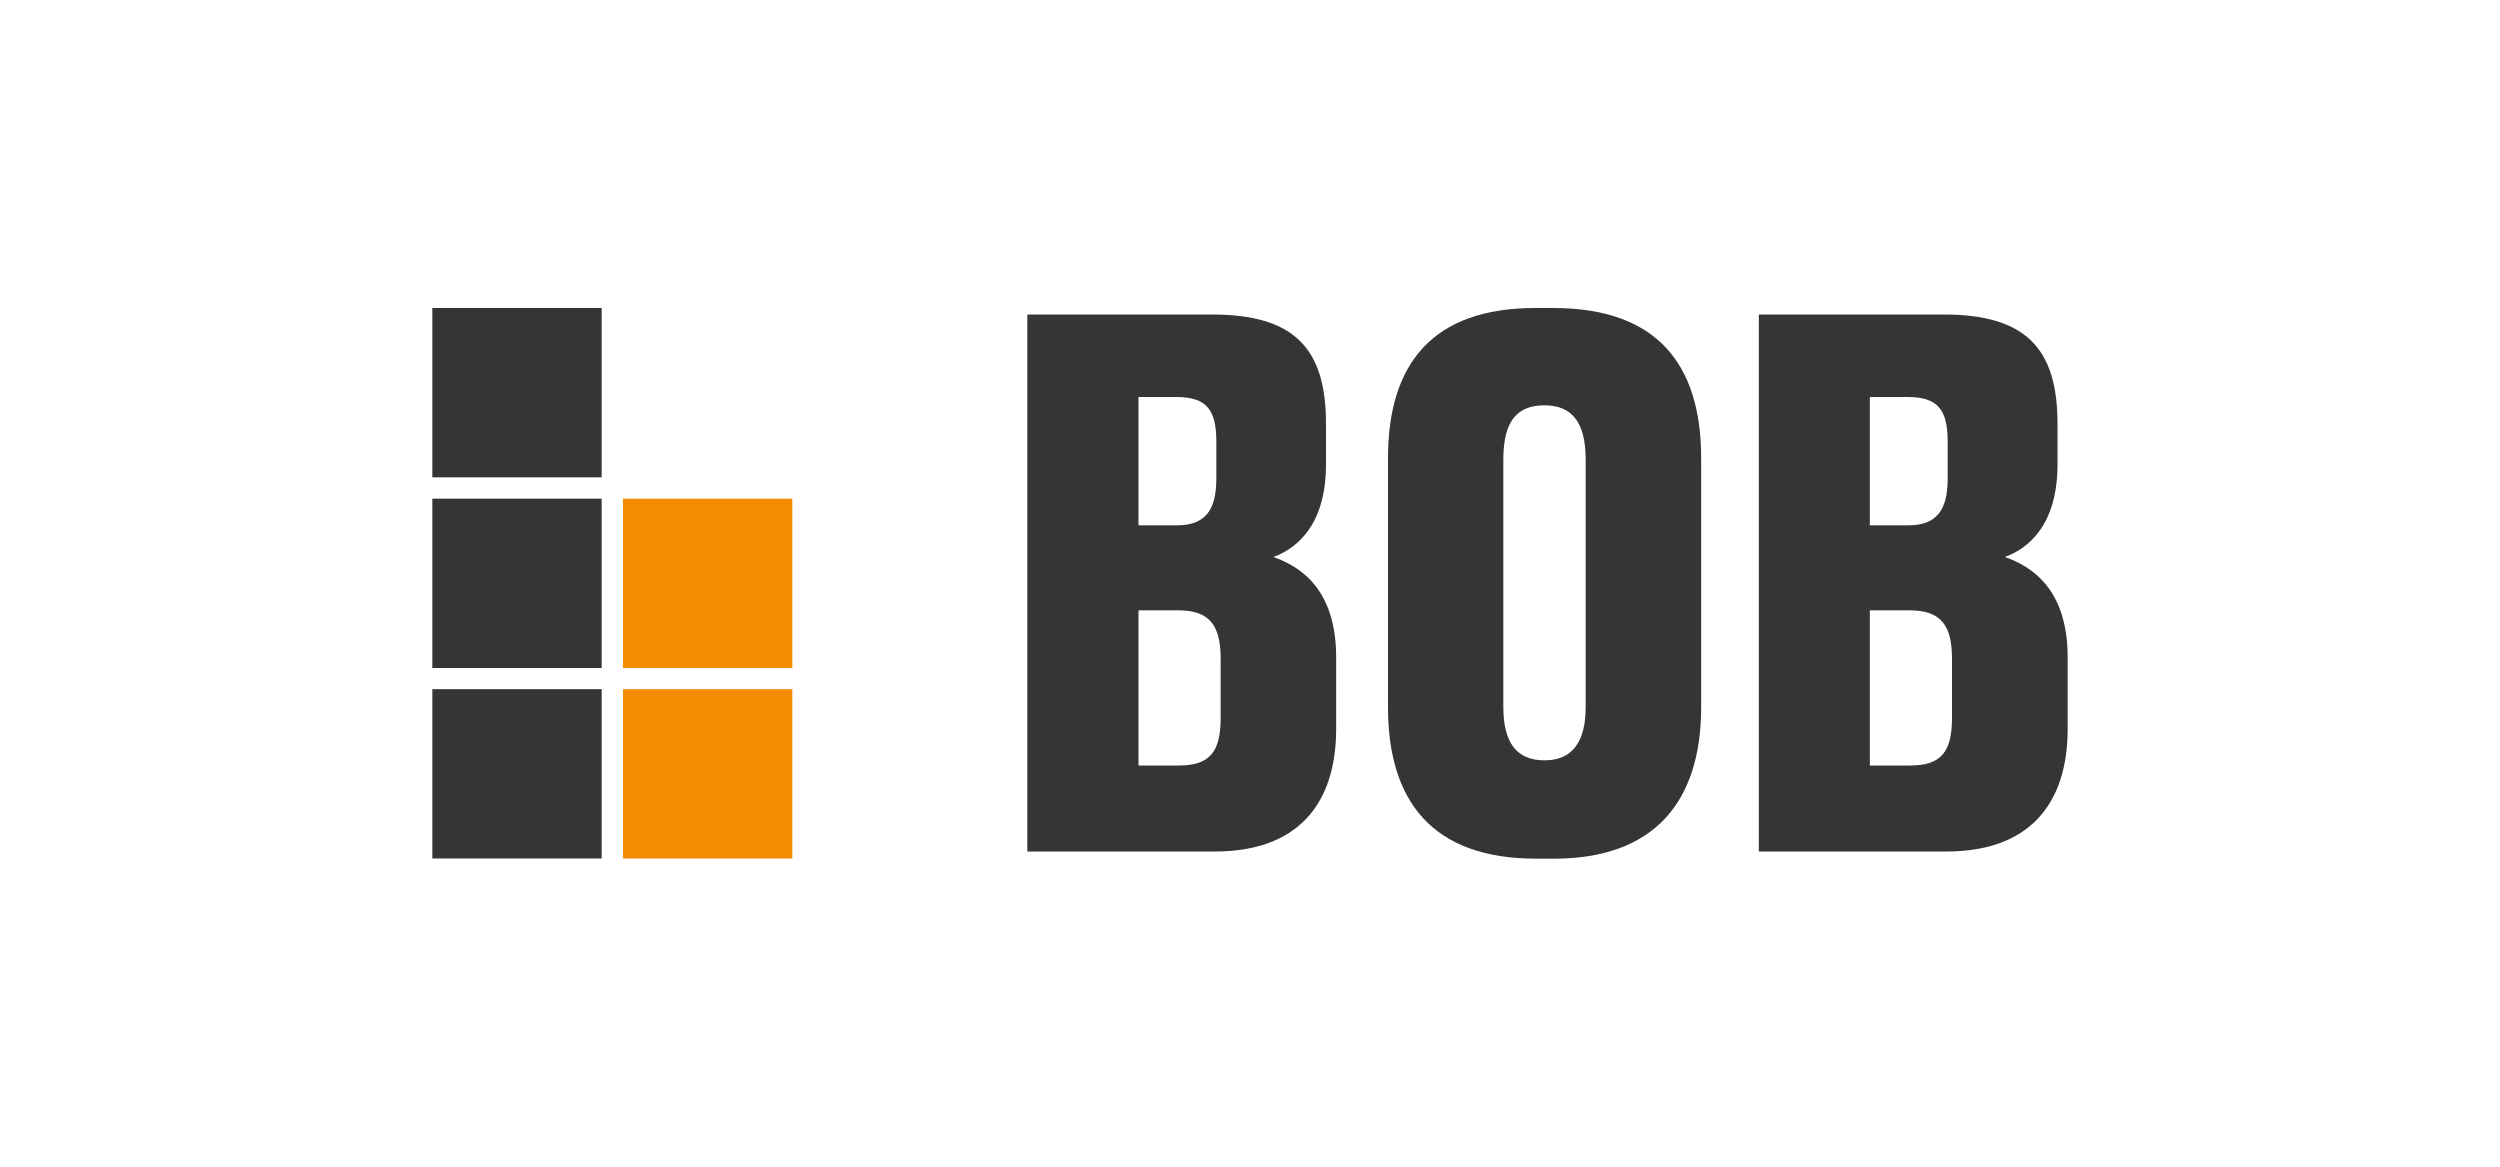
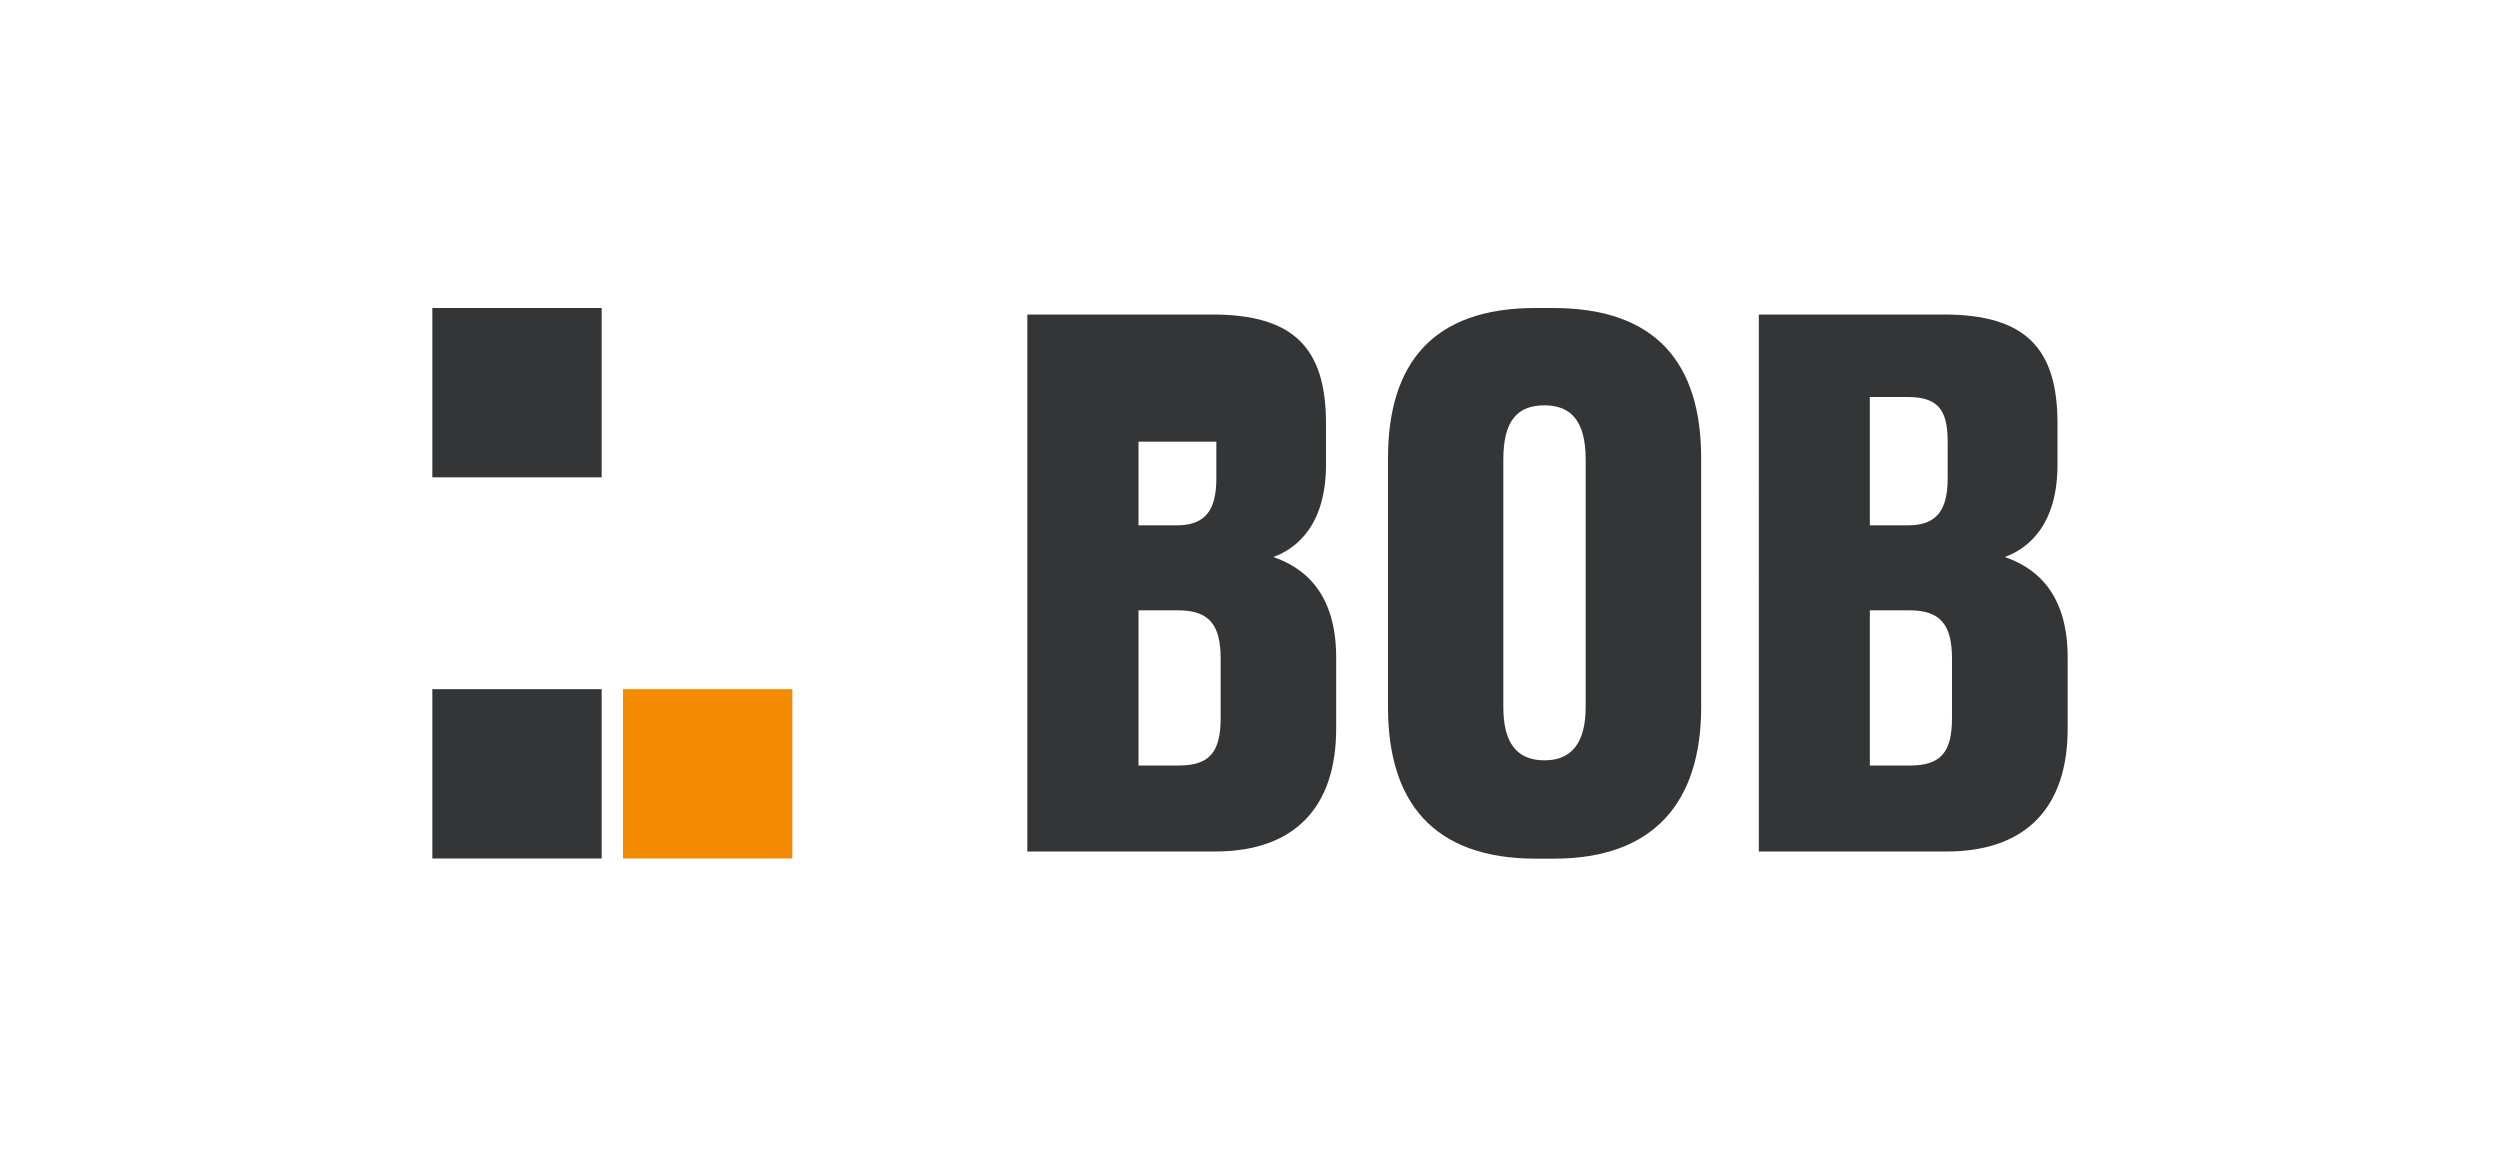
<svg xmlns="http://www.w3.org/2000/svg" version="1.1" id="Layer_1" x="0px" y="0px" viewBox="0 0 1500 700" style="enable-background:new 0 0 1500 700;" xml:space="preserve">
  <style type="text/css">
	.st0{fill:#343536;}
	.st1{fill:#F58B00;}
</style>
  <g>
    <g>
      <rect x="259.4" y="413.5" class="st0" width="101.6" height="101.6" />
      <g>
        <rect x="373.8" y="413.5" class="st1" width="101.6" height="101.6" />
      </g>
      <g>
-         <rect x="373.8" y="299.2" class="st1" width="101.6" height="101.6" />
-       </g>
-       <rect x="259.4" y="299.2" class="st0" width="101.6" height="101.6" />
+         </g>
      <rect x="259.4" y="184.8" class="st0" width="101.6" height="101.6" />
    </g>
    <g>
-       <path class="st0" d="M616.4,188.7h110.8c48.9,0,68.4,19.9,68.4,65.4v24.7c0,35.9-17.3,50.2-31.6,55.4c16,5.6,37.7,19.1,37.7,60.2    v42.9c0,46.3-24.2,73.6-72.7,73.6H616.4V188.7z M683.1,238.1v77.1H706c16.9,0,23.8-8.7,23.8-28.1v-22.1c0-19.5-6.1-26.8-24.2-26.8    H683.1z M683.1,366.2v93.1h24.2c18.6,0,25.1-8.2,25.1-28.6v-35.5c0-20.3-6.9-29-25.5-29H683.1z" />
+       <path class="st0" d="M616.4,188.7h110.8c48.9,0,68.4,19.9,68.4,65.4v24.7c0,35.9-17.3,50.2-31.6,55.4c16,5.6,37.7,19.1,37.7,60.2    v42.9c0,46.3-24.2,73.6-72.7,73.6H616.4V188.7z M683.1,238.1v77.1H706c16.9,0,23.8-8.7,23.8-28.1v-22.1H683.1z M683.1,366.2v93.1h24.2c18.6,0,25.1-8.2,25.1-28.6v-35.5c0-20.3-6.9-29-25.5-29H683.1z" />
      <path class="st0" d="M1020.7,424.3c0,57.2-28.6,90.9-88.3,90.9h-10.8c-61.9,0-88.8-34.2-88.8-90.9V274.9    c0-56.7,26.8-90.1,88.3-90.1h10.8c61.9,0,88.8,33.3,88.8,90.1V424.3z M951.4,275.7c0-22.9-8.7-32.5-24.7-32.5    c-16.5,0-24.7,9.5-24.7,32.5v148.5c0,21.2,7.8,32,24.7,32c16.5,0,24.7-10.8,24.7-32V275.7z" />
      <path class="st0" d="M1055.3,188.7h110.8c48.9,0,68.4,19.9,68.4,65.4v24.7c0,35.9-17.3,50.2-31.6,55.4c16,5.6,37.7,19.1,37.7,60.2    v42.9c0,46.3-24.2,73.6-72.7,73.6h-112.6V188.7z M1121.9,238.1v77.1h22.9c16.9,0,23.8-8.7,23.8-28.1v-22.1    c0-19.5-6.1-26.8-24.2-26.8H1121.9z M1121.9,366.2v93.1h24.2c18.6,0,25.1-8.2,25.1-28.6v-35.5c0-20.3-6.9-29-25.5-29H1121.9z" />
    </g>
  </g>
</svg>